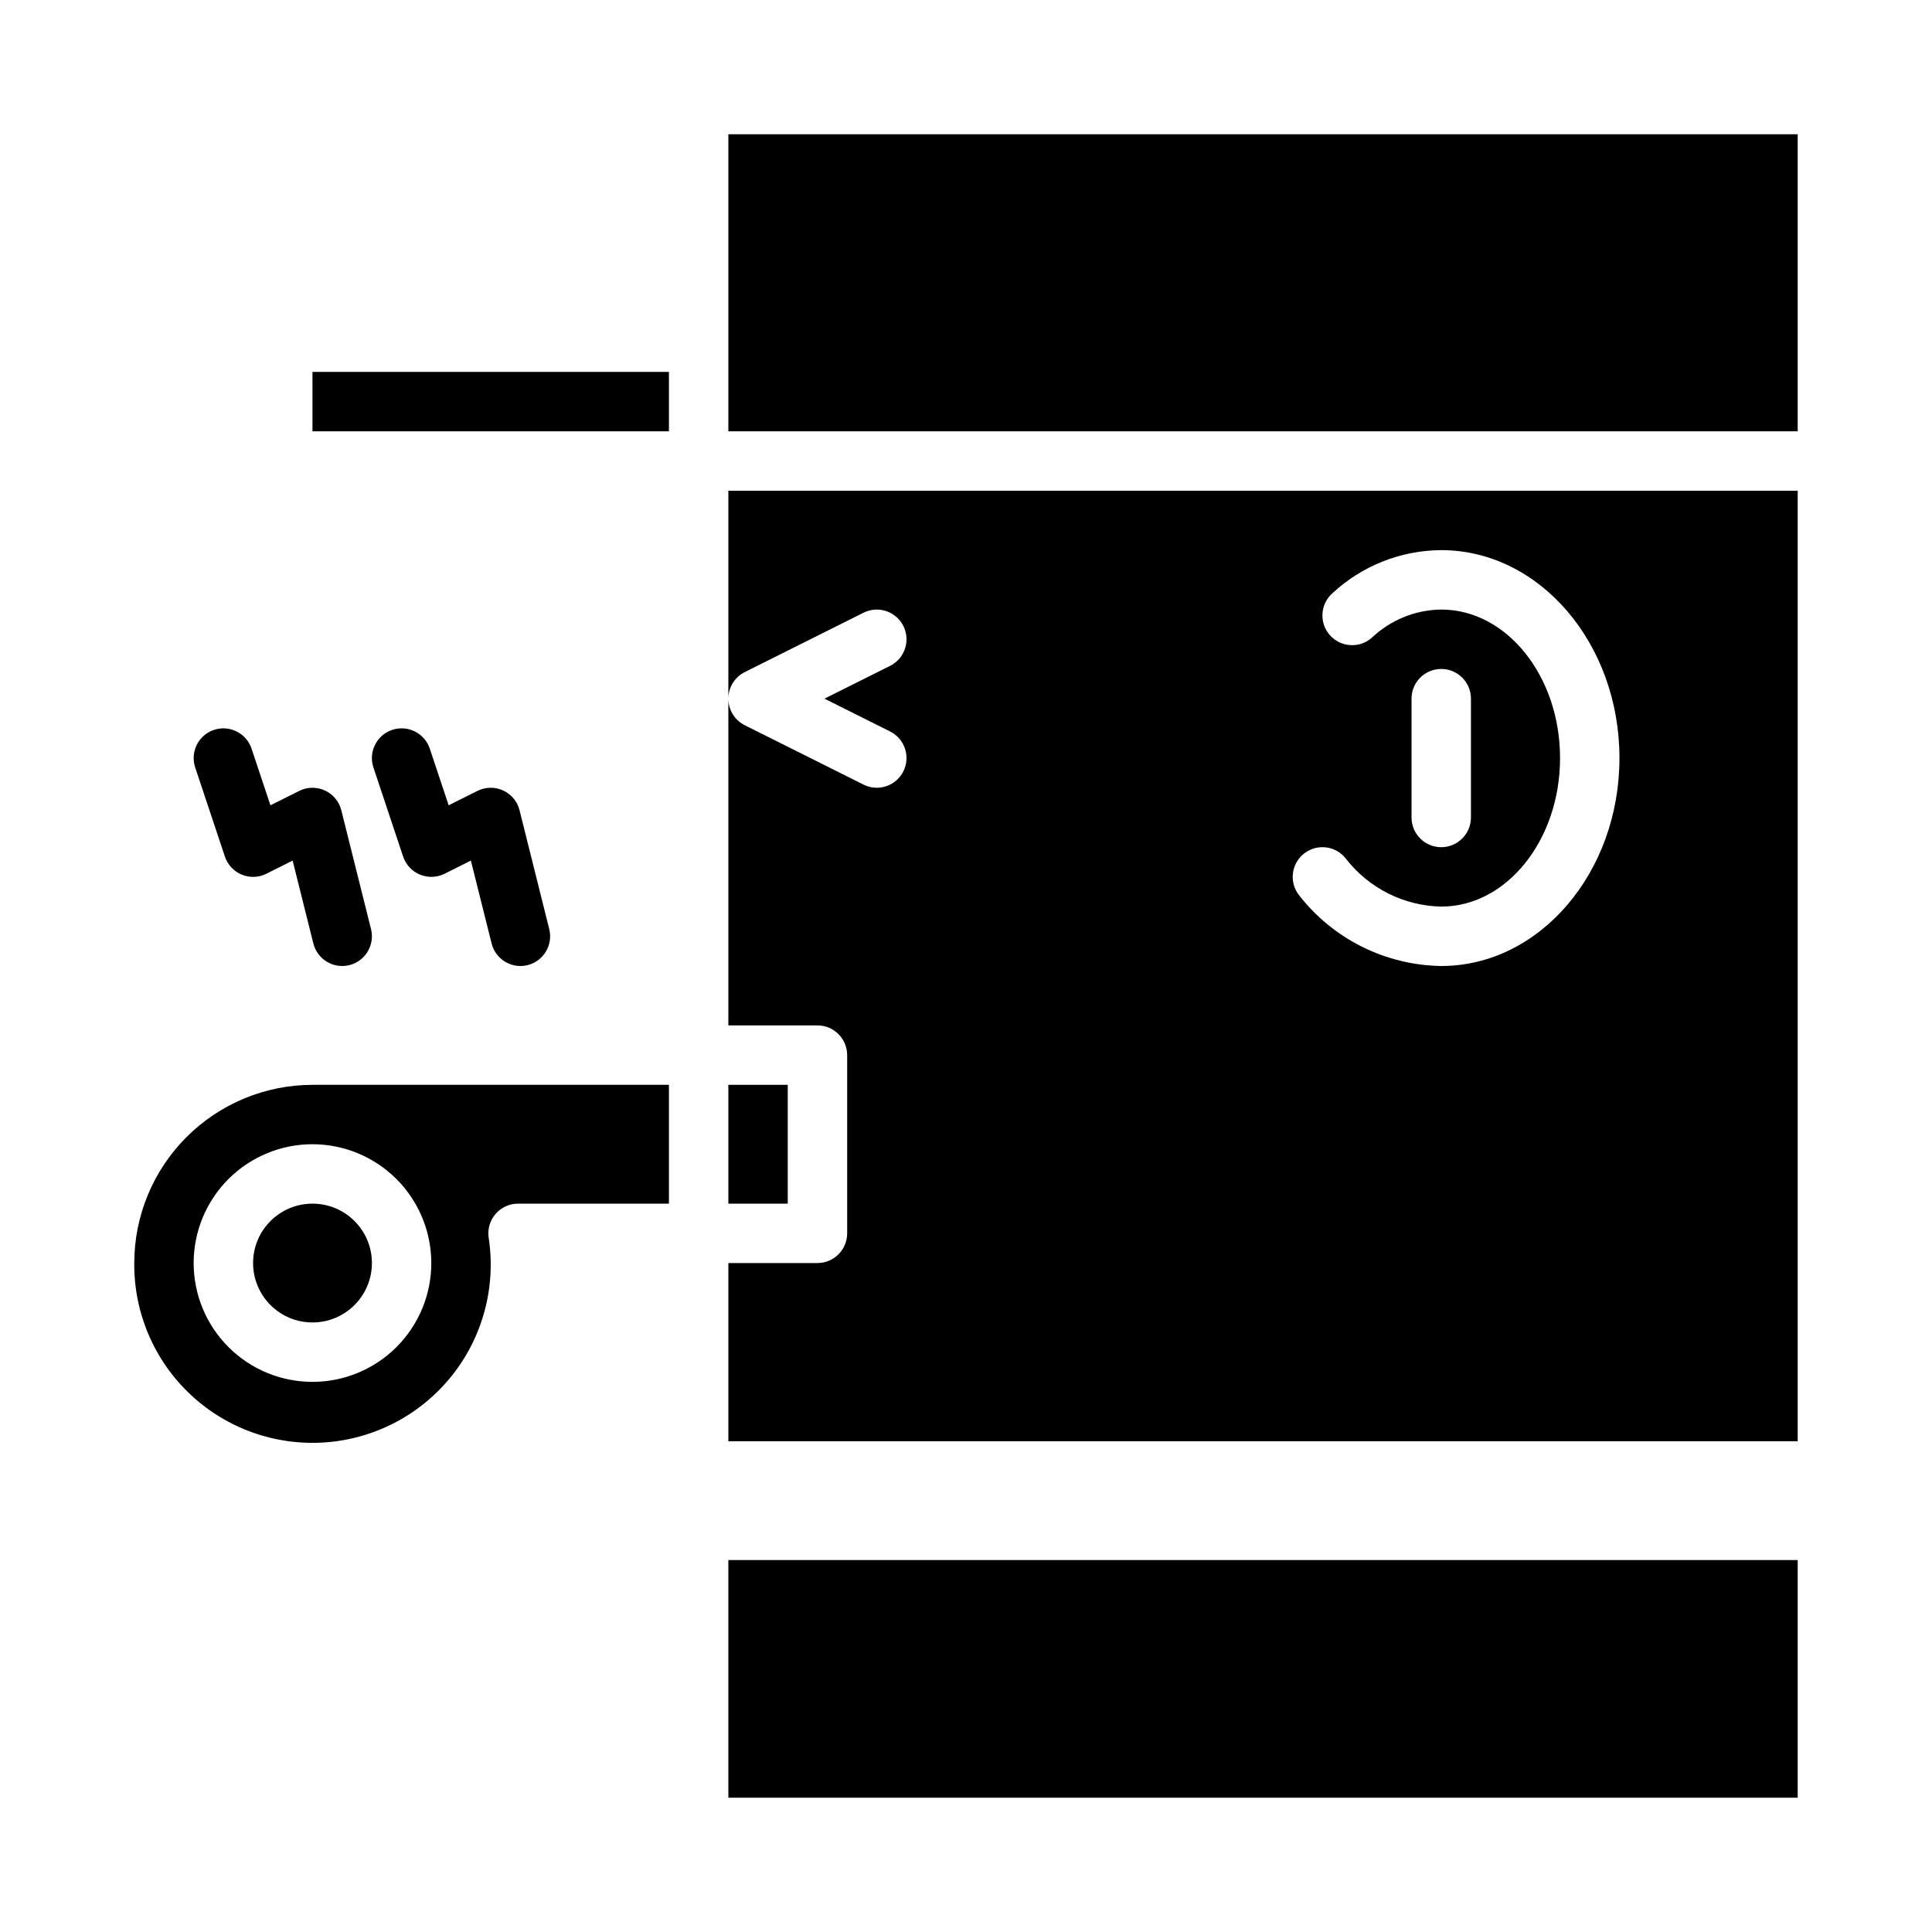
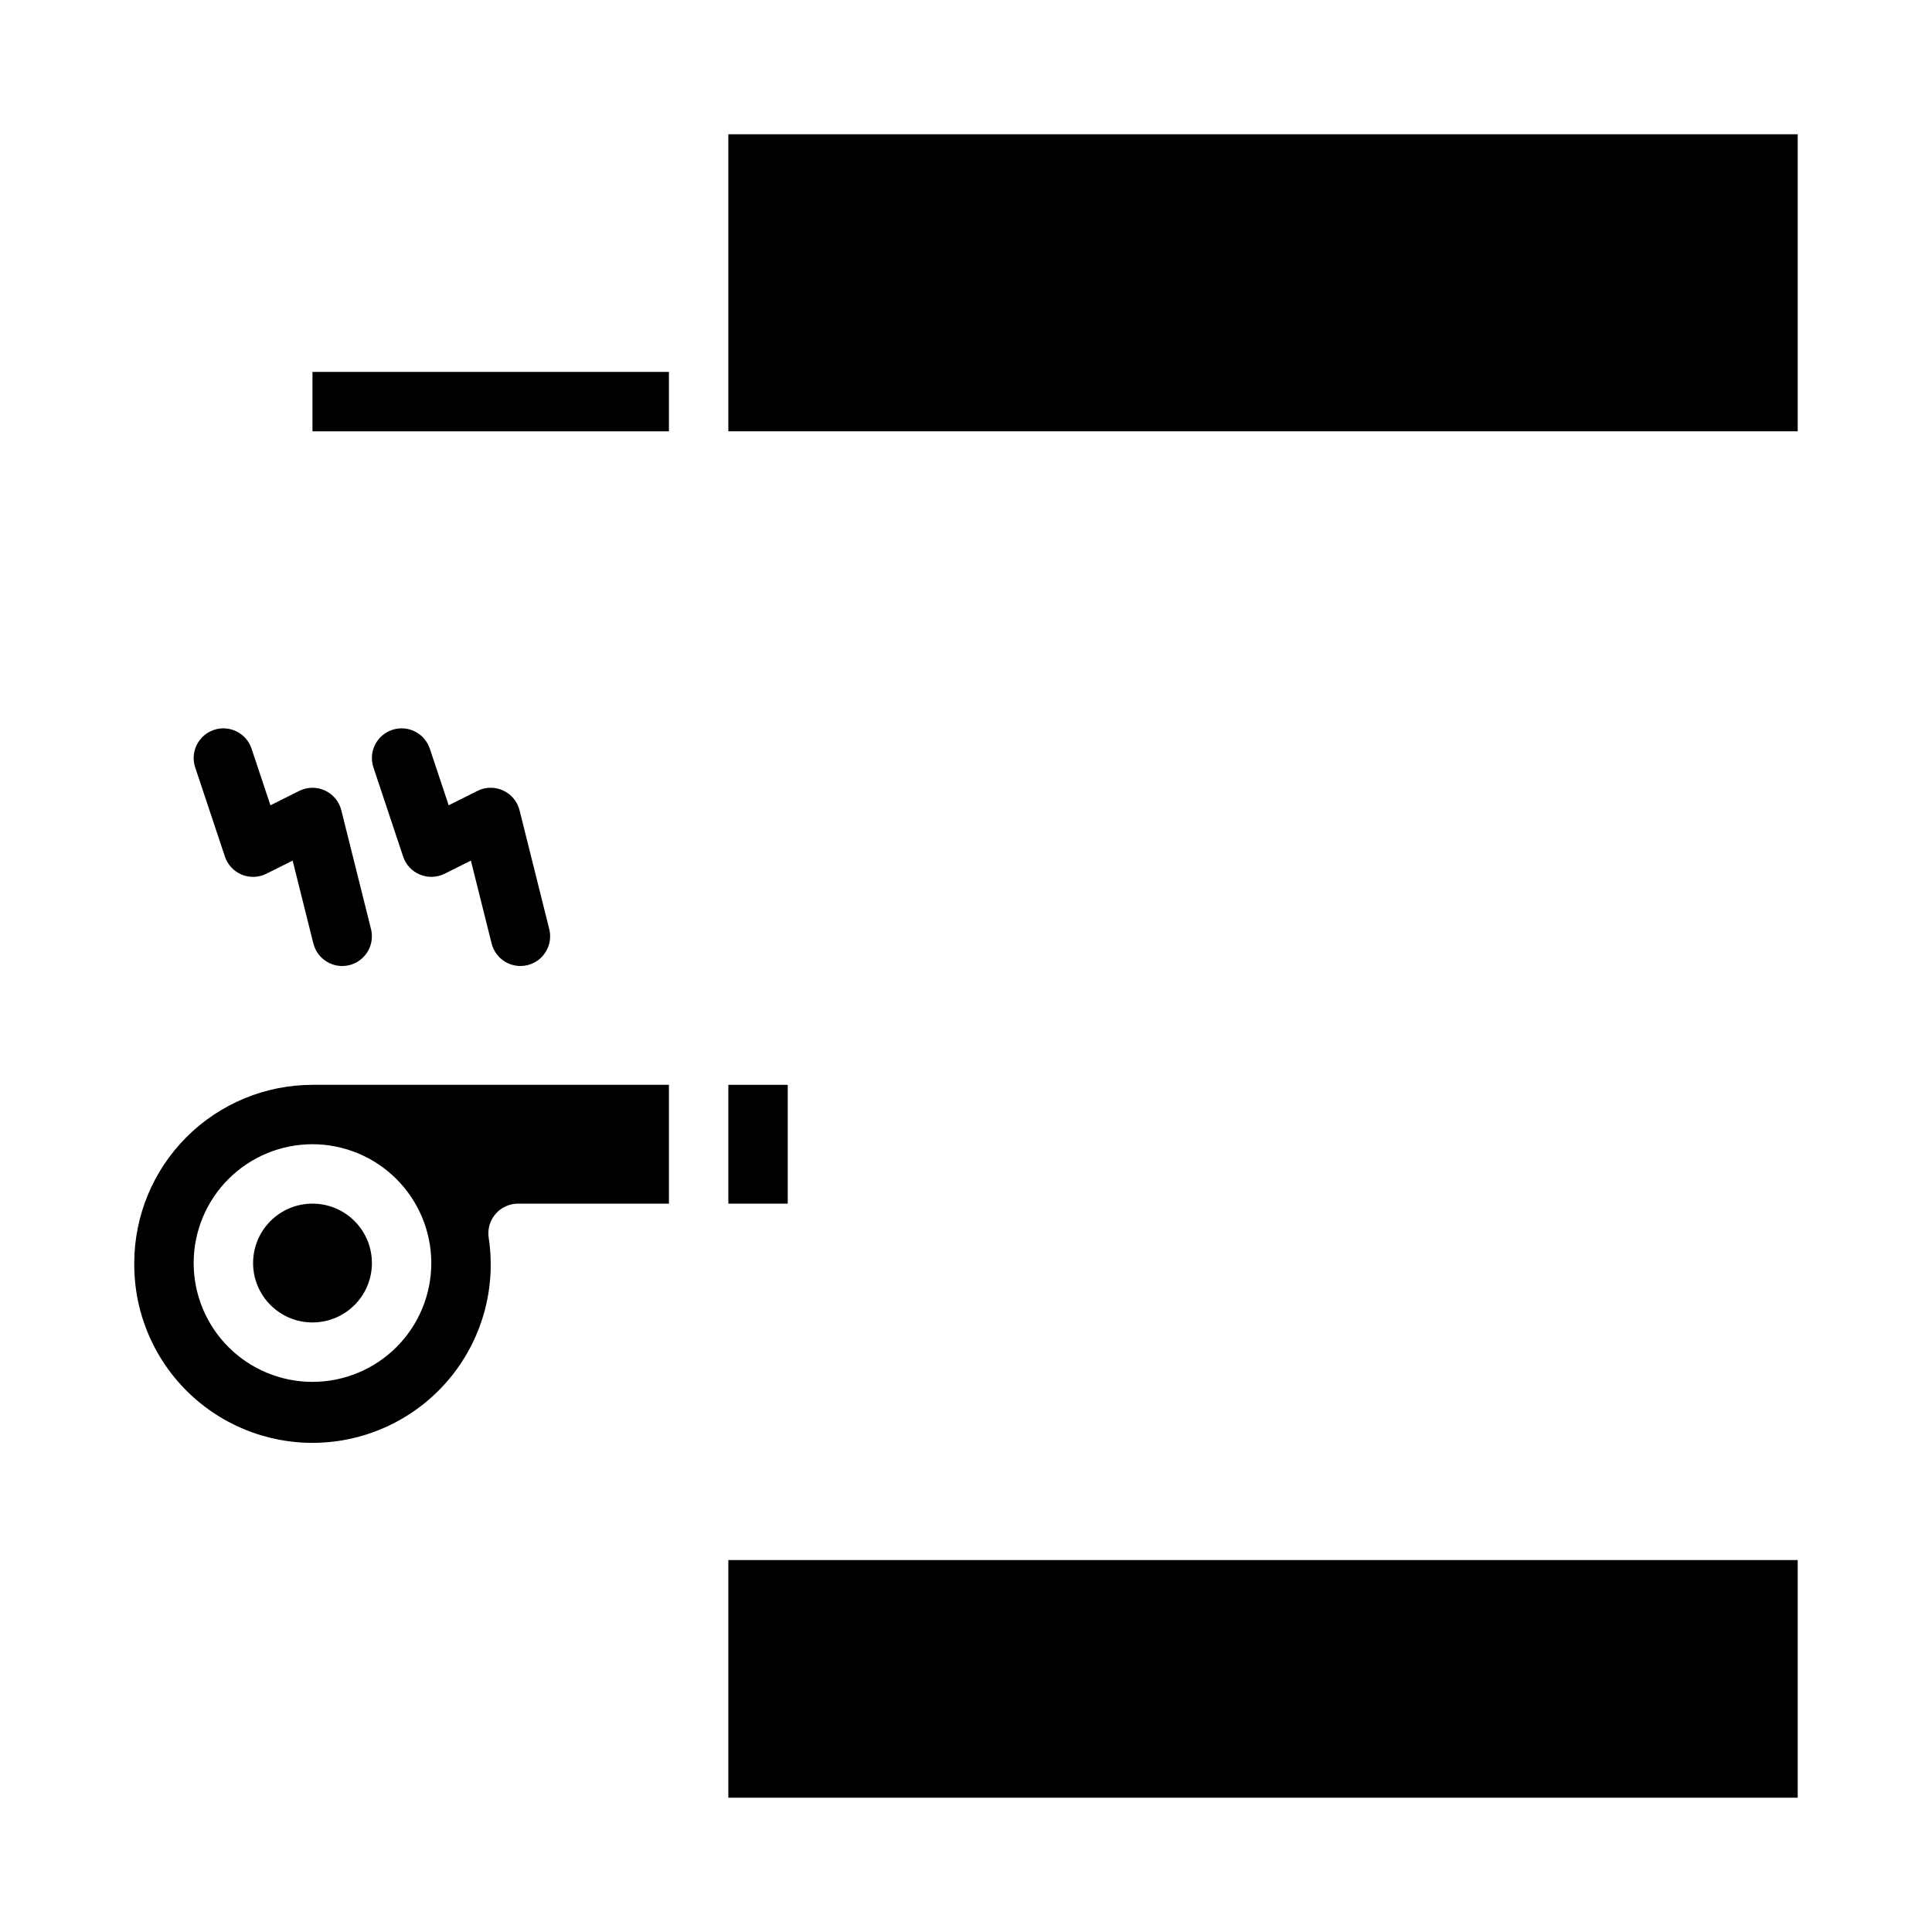
<svg xmlns="http://www.w3.org/2000/svg" fill="#000000" width="800px" height="800px" version="1.1" viewBox="144 144 512 512">
  <g>
    <path d="m620.41 620.41h-283.39v-62.977h283.39z" />
    <path d="m337.02 179.58h283.39v78.719h-283.39z" />
    <path d="m226.81 242.56h94.465v15.742h-94.465z" />
    <path d="m179.58 478.72c-0.117 13.188 5.285 25.824 14.902 34.852 9.613 9.027 22.566 13.621 35.719 12.676 13.156-0.945 25.312-7.352 33.539-17.66 8.223-10.309 11.762-23.59 9.758-36.625-0.324-2.258 0.348-4.547 1.844-6.273 1.496-1.723 3.664-2.715 5.949-2.711h39.984v-31.488h-94.465c-12.52 0.012-24.527 4.992-33.383 13.848-8.855 8.855-13.836 20.859-13.848 33.383zm78.719 0c0 8.352-3.316 16.359-9.223 22.266-5.902 5.906-13.914 9.223-22.266 9.223s-16.359-3.316-22.266-9.223c-5.902-5.906-9.223-13.914-9.223-22.266s3.32-16.359 9.223-22.266c5.906-5.906 13.914-9.223 22.266-9.223 8.352 0.008 16.352 3.332 22.258 9.234 5.902 5.902 9.223 13.906 9.23 22.254z" />
    <path d="m242.56 478.72c0 8.695-7.051 15.742-15.746 15.742s-15.742-7.047-15.742-15.742 7.047-15.742 15.742-15.742 15.746 7.047 15.746 15.742" />
-     <path d="m337.02 329.15c0-2.981 1.684-5.707 4.352-7.039l31.488-15.742v-0.004c3.887-1.93 8.602-0.352 10.543 3.531 1.941 3.883 0.375 8.602-3.504 10.555l-17.406 8.699 17.41 8.703h-0.004c3.879 1.953 5.445 6.672 3.504 10.555s-6.656 5.461-10.543 3.531l-31.488-15.742v-0.004c-2.668-1.332-4.352-4.059-4.352-7.043v86.594h23.617-0.004c2.09 0 4.09 0.828 5.566 2.305s2.309 3.481 2.309 5.566v47.234c0 2.086-0.832 4.09-2.309 5.566-1.477 1.477-3.477 2.305-5.566 2.305h-23.613v47.23h283.39v-251.9h-283.39zm152.73 40.922c1.672-1.246 3.773-1.781 5.84-1.48 2.066 0.305 3.93 1.414 5.176 3.086 6.082 7.758 15.324 12.375 25.176 12.578 17.363 0 31.488-17.66 31.488-39.359 0-21.703-14.125-39.359-31.488-39.359-6.828 0.082-13.375 2.731-18.34 7.418-3.231 2.91-8.207 2.656-11.121-0.574-2.914-3.227-2.656-8.207 0.574-11.121 7.848-7.312 18.16-11.41 28.887-11.469 26.047 0 47.23 24.719 47.23 55.105s-21.188 55.105-47.23 55.105c-14.82-0.215-28.738-7.18-37.797-18.914-2.598-3.484-1.879-8.418 1.605-11.016zm28.32-9.434v-31.488c0-4.348 3.523-7.871 7.871-7.871 4.348 0 7.875 3.523 7.875 7.871v31.488c0 4.348-3.527 7.875-7.875 7.875-4.348 0-7.871-3.527-7.871-7.875z" />
    <path d="m337.02 431.49h15.742v31.488h-15.742z" />
    <path d="m203.6 371c0.723 2.164 2.348 3.91 4.457 4.785 2.109 0.871 4.492 0.785 6.531-0.234l6.965-3.484 5.492 21.969c1.059 4.219 5.332 6.785 9.551 5.731 4.219-1.059 6.781-5.332 5.727-9.551l-7.871-31.488c-0.582-2.316-2.18-4.242-4.348-5.242-2.172-0.996-4.676-0.957-6.812 0.113l-7.625 3.812-5-15.008c-1.379-4.125-5.836-6.352-9.961-4.977s-6.352 5.836-4.977 9.961z" />
    <path d="m255.29 375.78c2.109 0.871 4.492 0.785 6.535-0.23l6.965-3.484 5.492 21.969c1.055 4.219 5.328 6.785 9.547 5.731 4.219-1.059 6.781-5.332 5.727-9.551l-7.871-31.488c-0.578-2.316-2.18-4.242-4.348-5.242-2.168-0.996-4.676-0.957-6.812 0.113l-7.625 3.812-5-15.008c-1.375-4.125-5.836-6.352-9.961-4.977-4.121 1.375-6.352 5.836-4.977 9.961l7.871 23.617v-0.004c0.723 2.164 2.348 3.91 4.457 4.781z" />
  </g>
</svg>